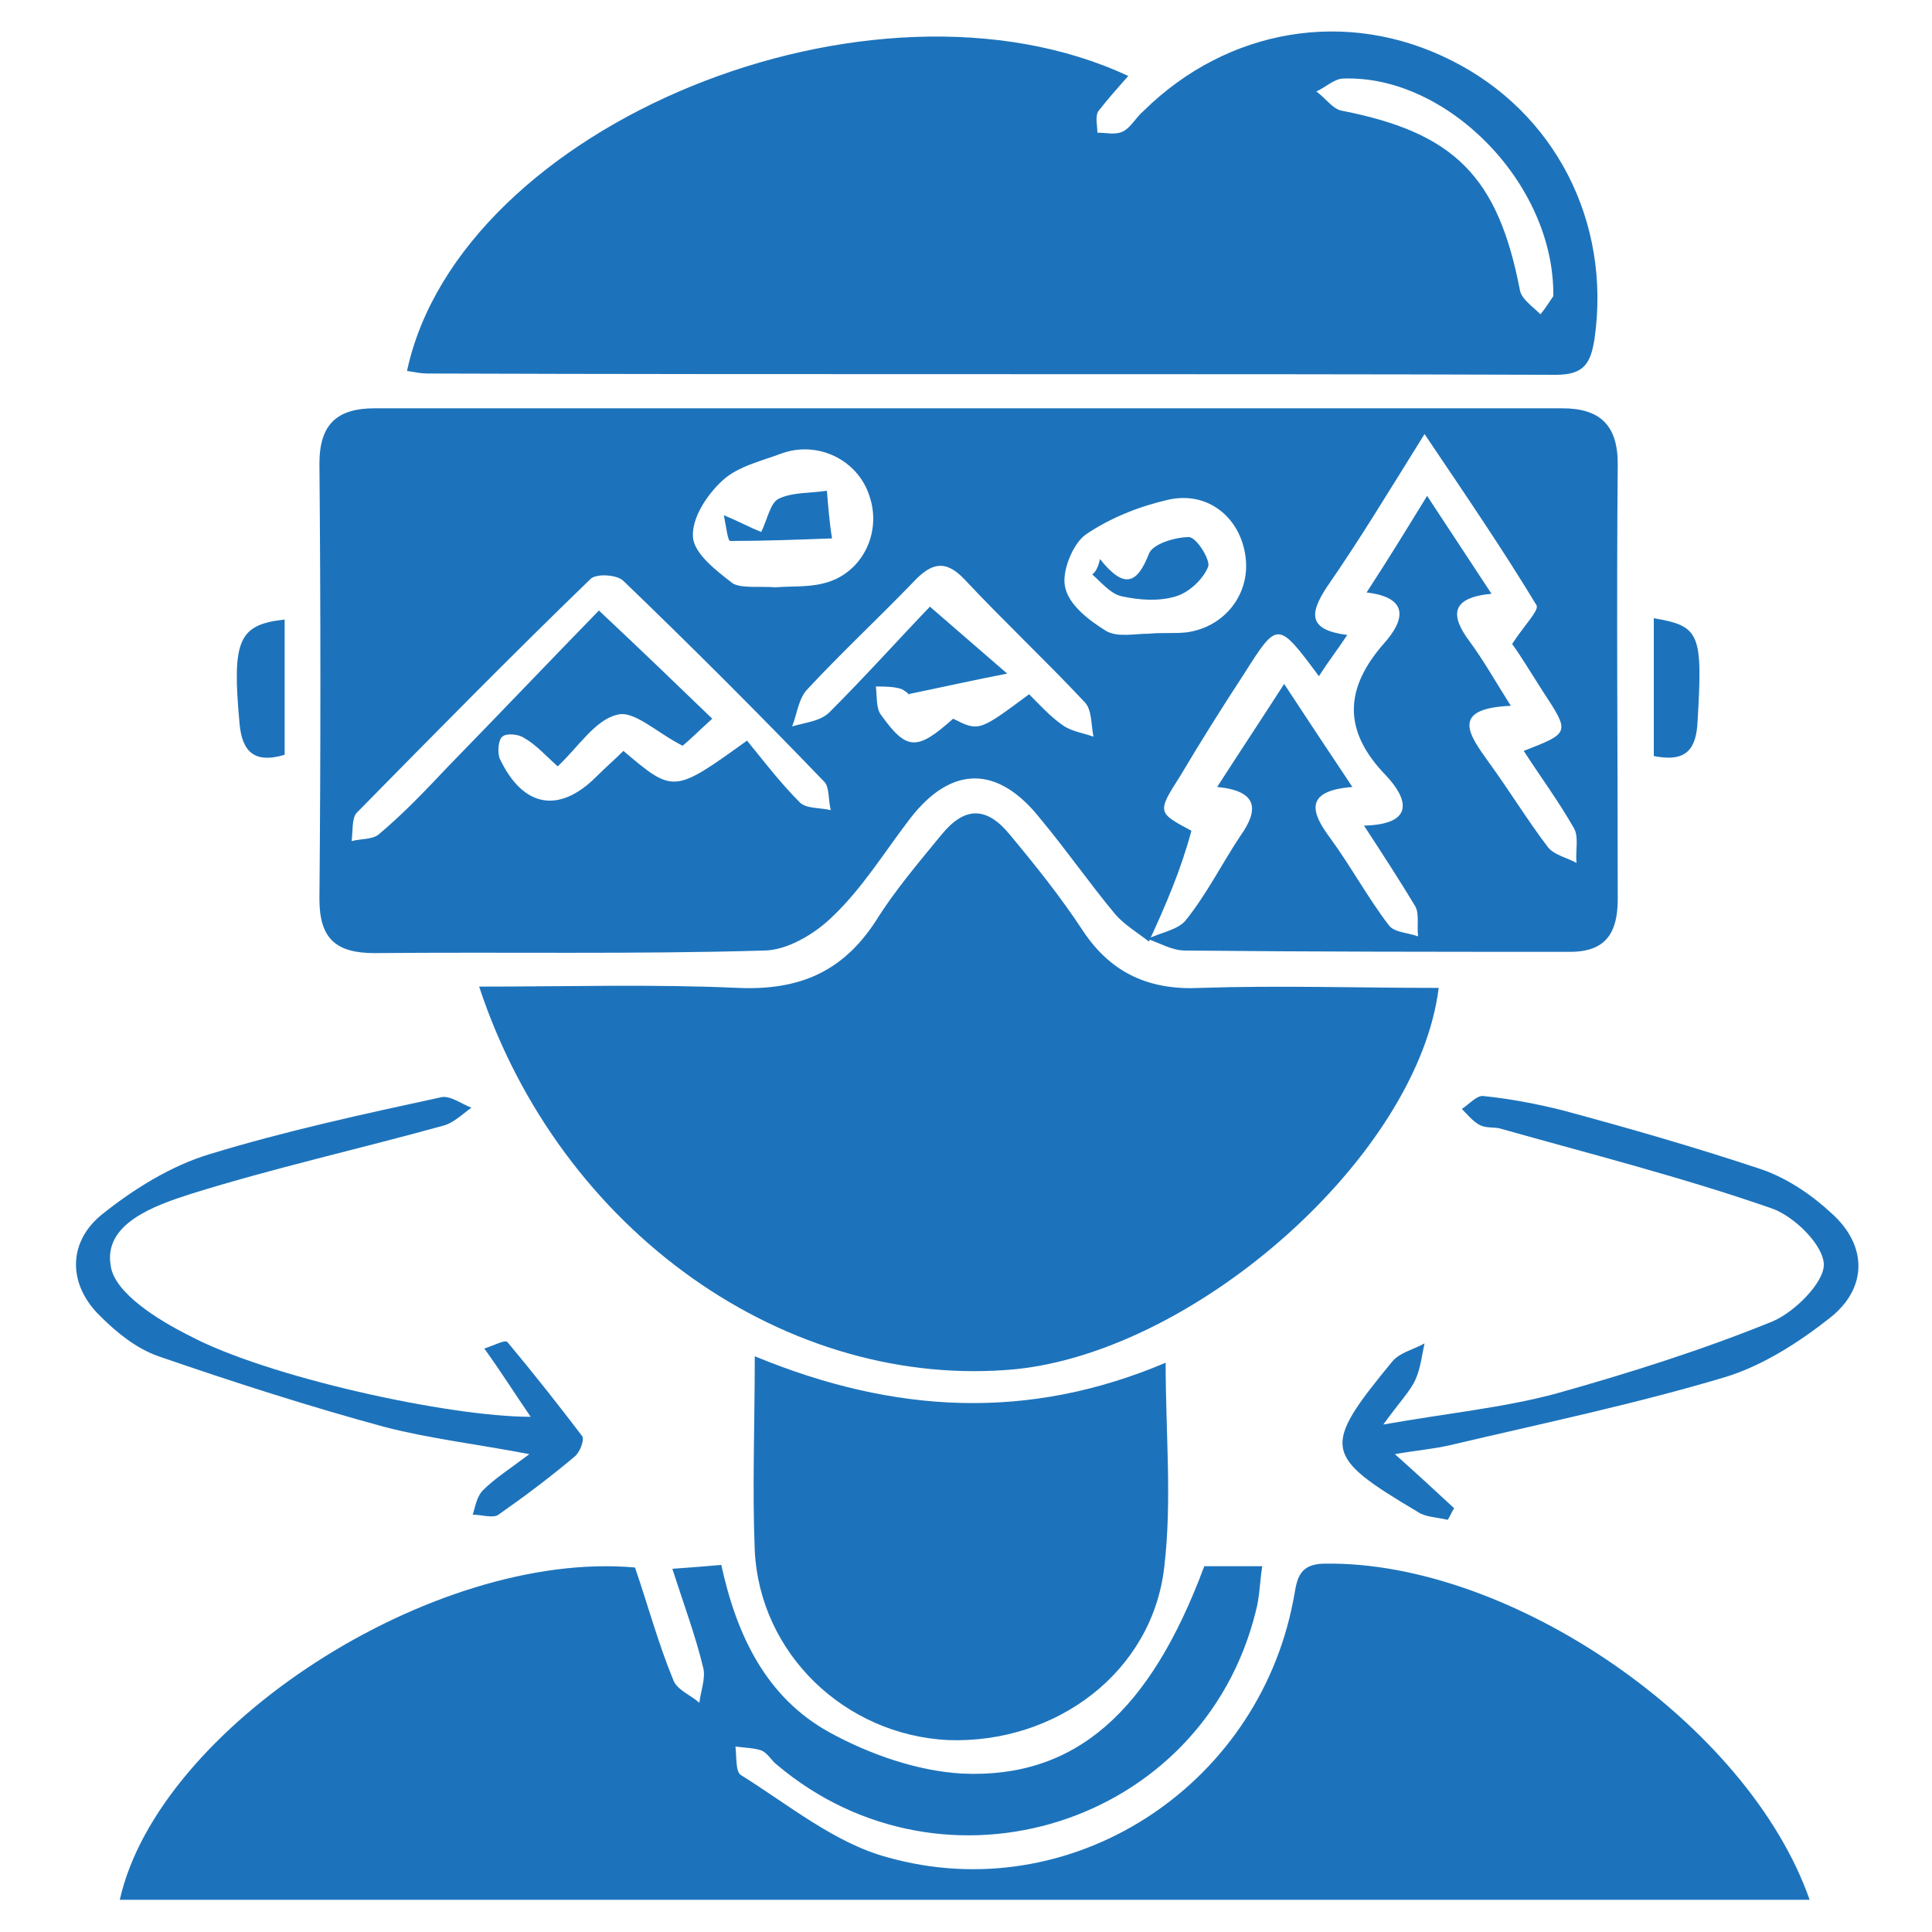
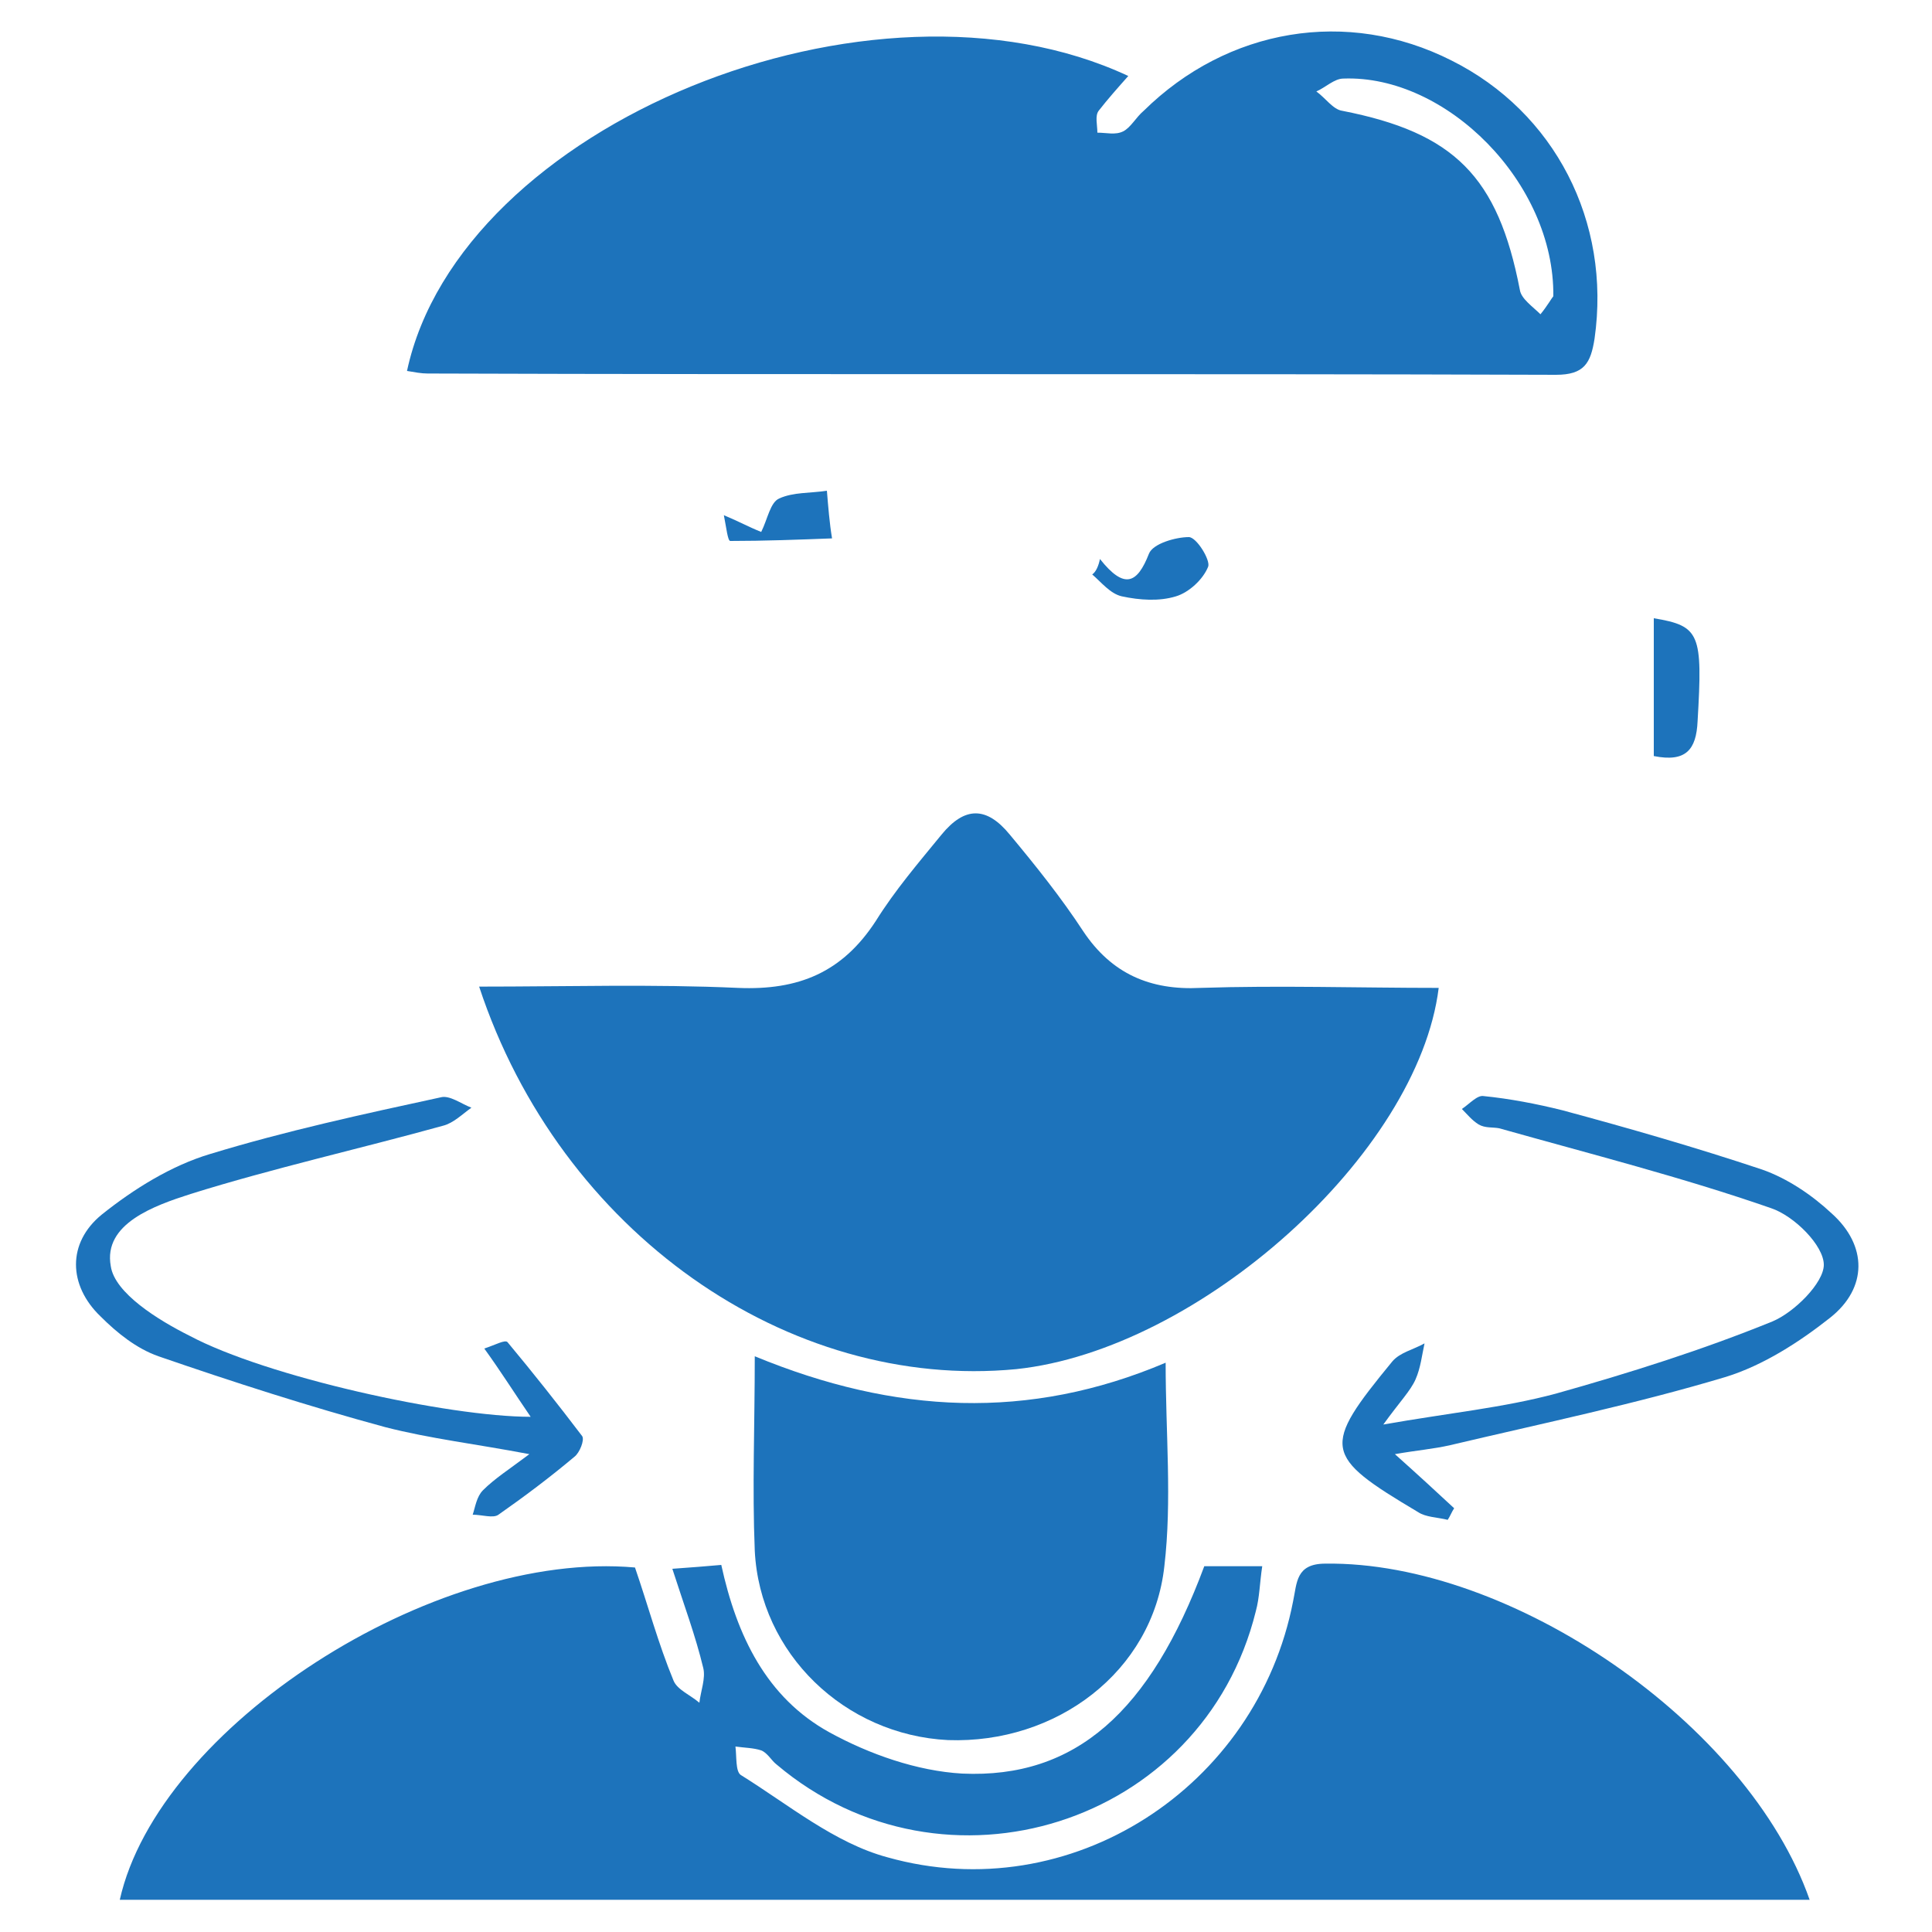
<svg xmlns="http://www.w3.org/2000/svg" version="1.1" id="Layer_1" x="0px" y="0px" viewBox="0 0 150 150" style="enable-background:new 0 0 150 150;" xml:space="preserve">
  <style type="text/css">
	.st0{fill:#1D73BB;}
</style>
  <g>
-     <path class="st0" d="M89.2,73.1c-0.9-0.7-1.9-1.3-2.6-2.1c-2-2.4-3.8-5-5.8-7.4c-3.3-4.2-6.9-4.2-10.1-0.1c-2,2.6-3.7,5.4-6,7.6   c-1.4,1.4-3.6,2.7-5.4,2.7c-10.1,0.3-20.1,0.1-30.2,0.2c-3,0-4.3-1.1-4.3-4.2c0.1-11.3,0.1-22.5,0-33.8c0-3.1,1.4-4.3,4.3-4.3   c30.7,0,61.5,0,92.2,0c2.9,0,4.3,1.3,4.3,4.3c-0.1,11.3,0,22.5,0,33.8c0,2.6-0.9,4.1-3.7,4.1c-10,0-19.9,0-29.9-0.1   c-1,0-2-0.6-2.9-0.9c1-0.5,2.4-0.7,3-1.5c1.6-2,2.8-4.4,4.2-6.5c1.5-2.1,1.3-3.5-1.8-3.8c1.8-2.8,3.4-5.2,5.2-8   c1.9,2.9,3.5,5.3,5.3,8c-3.8,0.3-3.2,2-1.7,4c1.6,2.2,2.9,4.6,4.5,6.7c0.4,0.6,1.5,0.6,2.3,0.9c-0.1-0.8,0.1-1.7-0.2-2.3   c-1.2-2-2.5-4-4-6.3c4-0.1,3.4-2.1,1.7-3.9c-3.4-3.5-3.2-6.8-0.1-10.3c1.5-1.7,2-3.5-1.4-3.9c1.7-2.6,3.1-4.9,4.7-7.5   c1.7,2.6,3.3,5,5,7.6c-3.2,0.3-3.2,1.7-1.7,3.7c1.1,1.5,2,3.1,3.2,5c-4.8,0.2-3.2,2.3-1.7,4.4c1.6,2.2,3,4.5,4.6,6.6   c0.5,0.6,1.5,0.8,2.2,1.2c-0.1-0.9,0.2-2-0.2-2.7c-1.2-2.1-2.6-4-3.9-6c3.6-1.4,3.6-1.4,1.5-4.6c-0.9-1.4-1.8-2.9-2.4-3.7   c0.9-1.4,2.1-2.6,1.9-3c-2.6-4.3-5.4-8.4-8.7-13.3c-2.8,4.5-5.1,8.3-7.6,11.9c-1.3,2-1.5,3.3,1.6,3.7c-0.8,1.2-1.5,2.1-2.2,3.2   c-3.2-4.3-3.2-4.3-5.8-0.2c-1.7,2.6-3.4,5.3-5,8c-1.8,2.8-1.7,2.8,0.9,4.2C91.7,67.5,90.5,70.3,89.2,73.1z M58,57.5   c1.3,1.6,2.6,3.3,4.1,4.8c0.5,0.5,1.6,0.4,2.4,0.6c-0.2-0.8-0.1-1.8-0.5-2.2c-5.1-5.3-10.3-10.5-15.6-15.6   c-0.5-0.5-2.2-0.6-2.6-0.1c-6.1,5.9-12.1,12-18.1,18.1c-0.4,0.4-0.3,1.5-0.4,2.2c0.8-0.2,1.7-0.1,2.2-0.6c1.9-1.6,3.6-3.4,5.3-5.2   c4-4.1,7.9-8.2,11.7-12.1c3.3,3.1,6,5.7,8.8,8.4c-1,0.9-1.8,1.7-2.3,2.1c-2-1-3.8-2.8-5.1-2.4c-1.7,0.4-3,2.5-4.6,4   c-0.9-0.8-1.7-1.7-2.6-2.2c-0.4-0.3-1.4-0.4-1.7-0.1c-0.3,0.2-0.4,1.2-0.2,1.7c1.8,3.8,4.6,4.3,7.5,1.4c0.7-0.7,1.4-1.3,2.1-2   C52.3,61.6,52.3,61.6,58,57.5z M79.9,53.9c0.8,0.8,1.6,1.7,2.6,2.4c0.7,0.5,1.6,0.6,2.4,0.9c-0.2-0.9-0.1-2.1-0.7-2.7   c-3-3.2-6.3-6.3-9.3-9.5c-1.5-1.6-2.6-1.3-4,0.2c-2.7,2.8-5.6,5.5-8.2,8.3c-0.7,0.7-0.8,1.9-1.2,2.9c1-0.3,2.2-0.4,2.9-1.1   c2.8-2.8,5.4-5.7,7.8-8.2c2.2,1.9,3.8,3.3,6,5.2c-2.6,0.5-4.8,1-7.7,1.6c0.3,0.2-0.1-0.2-0.5-0.4c-0.6-0.2-1.3-0.2-2-0.2   c0.1,0.7,0,1.7,0.4,2.2c2,2.8,2.8,2.8,5.6,0.3C76,56.8,76,56.8,79.9,53.9z M89.2,49.2C89.2,49.2,89.2,49.2,89.2,49.2   c1-0.1,1.9,0,2.9-0.1c3-0.4,5-3,4.6-5.9c-0.4-3-2.9-5.1-6-4.4c-2.2,0.5-4.5,1.4-6.4,2.7c-1,0.7-1.9,2.9-1.6,4.1   c0.3,1.4,1.9,2.6,3.2,3.4C86.8,49.5,88.1,49.2,89.2,49.2z M60.2,45.6c1.2-0.1,2.5,0,3.7-0.3c3-0.7,4.6-3.9,3.6-6.8   c-0.9-2.8-4-4.3-6.8-3.3c-1.6,0.6-3.4,1-4.6,2.1c-1.2,1.1-2.4,2.9-2.3,4.4c0.1,1.3,1.8,2.6,3.1,3.6C57.6,45.7,59,45.5,60.2,45.6z" />
    <path class="st0" d="M93.5,121.6c1.3,0,2.7,0,4.5,0c-0.2,1.3-0.2,2.4-0.5,3.5C93.4,141.7,73.3,148,60.3,137   c-0.4-0.3-0.7-0.9-1.2-1.1c-0.6-0.2-1.3-0.2-2-0.3c0.1,0.8,0,1.9,0.4,2.2c3.7,2.3,7.3,5.3,11.4,6.4c14.2,4,28.7-5.4,31.5-19.9   c0.3-1.4,0.2-2.9,2.5-2.9c14.4-0.2,32.8,12.4,37.6,26.1c-43.8,0-87.5,0-131.2,0c3-13.4,24.3-27.2,40-25.8c1,2.9,1.8,5.9,3,8.8   c0.3,0.7,1.3,1.1,2,1.7c0.1-0.9,0.5-1.9,0.3-2.7c-0.6-2.5-1.5-4.9-2.4-7.7c1.5-0.1,2.6-0.2,3.8-0.3c1.2,5.5,3.5,10.3,8.4,13   c3.1,1.7,6.8,3,10.3,3.2C83.5,138.1,89.3,132.9,93.5,121.6z" />
    <path class="st0" d="M87.6,5.9c-0.8,0.9-1.6,1.8-2.3,2.7c-0.3,0.4-0.1,1.1-0.1,1.7c0.7,0,1.4,0.2,2-0.1c0.6-0.3,1-1.1,1.6-1.6   c6.5-6.4,15.8-8,23.9-3.9c8,4,12.4,12.5,11.1,21.6c-0.3,1.9-0.8,2.8-3,2.8c-29.2-0.1-58.4,0-87.6-0.1c-0.5,0-1-0.1-1.6-0.2   C35.7,9.7,67.7-3.4,87.6,5.9z M120.6,23c0.1-8.8-8.3-17.2-16.3-16.9c-0.7,0-1.4,0.7-2.1,1c0.7,0.5,1.3,1.4,2,1.5   c8.7,1.7,12.1,5.1,13.8,13.9c0.1,0.7,1,1.3,1.6,1.9C120.1,23.8,120.5,23.1,120.6,23z" />
    <path class="st0" d="M37.2,76.6c6.9,0,13.5-0.2,20.1,0.1c4.7,0.2,8.1-1.2,10.7-5.2c1.5-2.4,3.3-4.5,5.1-6.7c1.8-2.2,3.5-2.2,5.3,0   c2,2.4,4,4.9,5.7,7.5c2.2,3.3,5.2,4.6,9.1,4.4c6.1-0.2,12.3,0,18.5,0c-1.6,12.9-18.6,28.1-32.8,29.6C61.2,108,43.5,95.7,37.2,76.6z   " />
    <path class="st0" d="M58.6,105.3c10.9,4.5,21.3,5,31.9,0.5c0,5.5,0.5,10.7-0.1,15.8c-0.9,8.2-8.4,13.8-16.8,13.5   c-8-0.4-14.6-6.7-15-14.7C58.4,115.5,58.6,110.7,58.6,105.3z" />
    <path class="st0" d="M108.3,112.9c1.9,1.7,3.2,2.9,4.6,4.2c-0.2,0.3-0.3,0.6-0.5,0.9c-0.8-0.2-1.7-0.2-2.3-0.6   c-7.4-4.4-7.5-5-2-11.7c0.6-0.7,1.6-0.9,2.5-1.4c-0.2,0.9-0.3,1.9-0.7,2.8c-0.4,0.9-1.2,1.7-2.5,3.5c5.1-0.9,9.3-1.3,13.4-2.4   c5.7-1.6,11.4-3.4,16.8-5.6c1.7-0.7,4-3,4-4.4c0-1.5-2.3-3.8-4.1-4.4c-6.9-2.4-14-4.2-21.1-6.2c-0.5-0.1-1.1,0-1.6-0.3   c-0.5-0.3-0.9-0.8-1.3-1.2c0.6-0.4,1.2-1.1,1.7-1c2,0.2,4.1,0.6,6.1,1.1c5.2,1.4,10.4,2.9,15.5,4.6c2,0.7,3.9,2,5.4,3.4   c2.8,2.5,2.8,5.8-0.1,8.1c-2.4,1.9-5.2,3.7-8.1,4.6c-7,2.1-14.2,3.6-21.4,5.3C111.3,112.5,110,112.6,108.3,112.9z" />
    <path class="st0" d="M41.2,110c-1.3-1.9-2.3-3.5-3.6-5.3c0.9-0.3,1.6-0.7,1.8-0.5c2,2.4,3.9,4.8,5.8,7.3c0.2,0.3-0.2,1.3-0.6,1.6   c-1.9,1.6-3.9,3.1-5.9,4.5c-0.4,0.3-1.3,0-2,0c0.2-0.6,0.3-1.4,0.8-1.9c0.9-0.9,2-1.6,3.6-2.8c-4.2-0.8-7.7-1.2-11.2-2.1   c-5.9-1.6-11.8-3.5-17.6-5.5c-1.7-0.6-3.2-1.8-4.5-3.1c-2.5-2.4-2.6-5.7,0.1-7.9c2.5-2,5.4-3.8,8.4-4.7c5.9-1.8,11.9-3.1,17.9-4.4   c0.7-0.2,1.6,0.5,2.4,0.8c-0.7,0.5-1.4,1.2-2.2,1.4c-6.5,1.8-13.2,3.3-19.6,5.3C12,93.6,8,95,8.6,98.3c0.3,2.1,3.7,4.2,6.1,5.4   C20.7,106.9,34.8,110,41.2,110z" />
-     <path class="st0" d="M22.1,48.1c0,3.6,0,7.1,0,10.5c-2.3,0.7-3.3-0.2-3.5-2.4C18,49.7,18.5,48.5,22.1,48.1z" />
    <path class="st0" d="M128.4,48c3.6,0.6,3.8,1.2,3.4,8c-0.1,2.2-0.9,3.2-3.4,2.7C128.4,55.3,128.4,51.8,128.4,48z" />
    <path class="st0" d="M85.4,43.4c1.9,2.4,2.9,1.9,3.8-0.4c0.3-0.8,2.1-1.3,3.1-1.3c0.6,0,1.7,1.8,1.5,2.3c-0.4,1-1.5,2-2.5,2.3   c-1.3,0.4-2.8,0.3-4.2,0c-0.9-0.2-1.6-1.1-2.3-1.7C85.1,44.4,85.3,43.9,85.4,43.4z" />
    <path class="st0" d="M56.2,40c1.2,0.5,1.9,0.9,2.9,1.3c0.5-1,0.7-2.3,1.4-2.6c1.1-0.5,2.4-0.4,3.7-0.6c0.1,1.2,0.2,2.5,0.4,3.7   c-2.6,0.1-5.3,0.2-7.9,0.2C56.5,42,56.4,41,56.2,40z" />
  </g>
</svg>